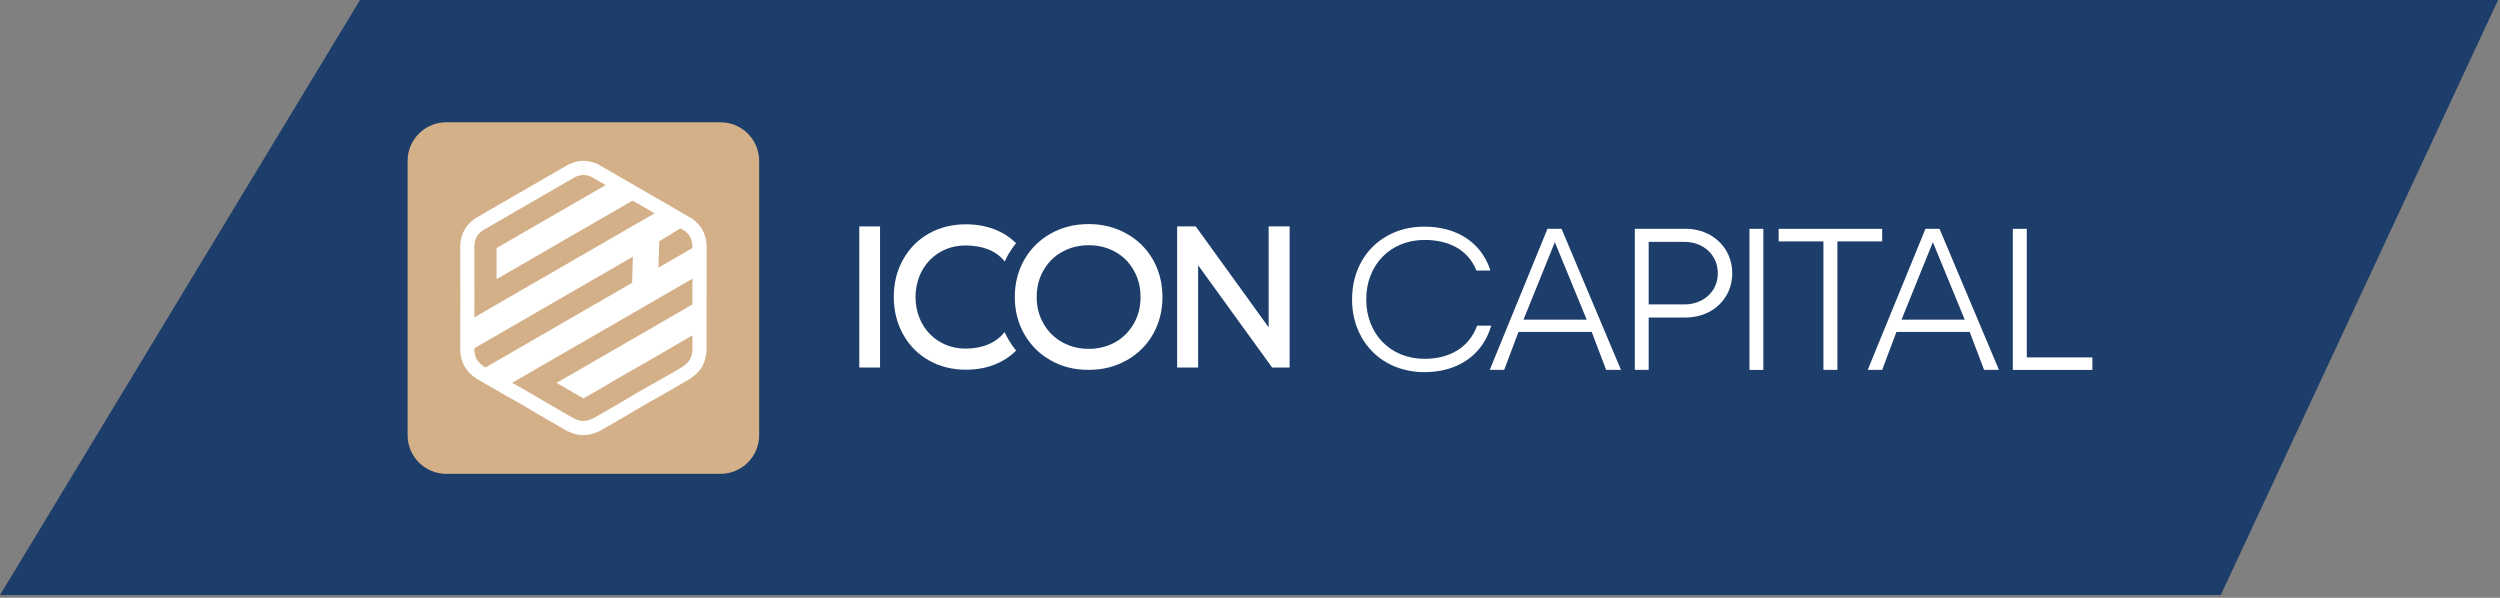
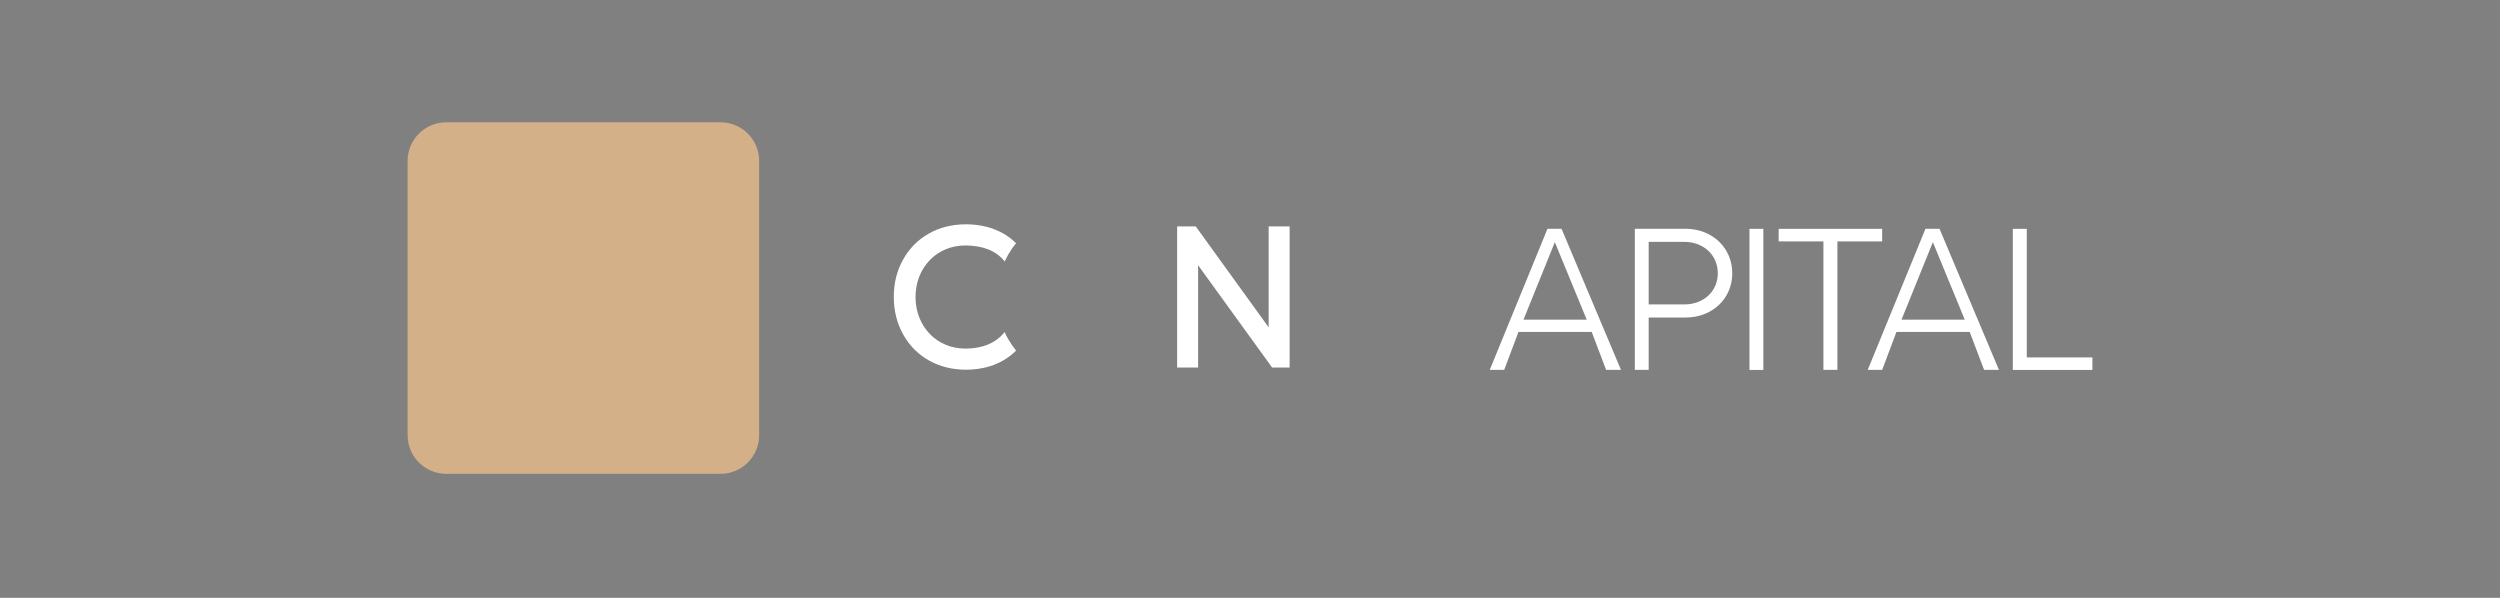
<svg xmlns="http://www.w3.org/2000/svg" width="368" height="88" viewBox="0 0 368 88" fill="none">
  <rect x="0" y="0" width="368" height="88" fill="#808080" stroke="none" />
  <g id="logo-icon">
-     <path id="Vector" d="M367.72 0L326.9 87.59H0L52.99 0H367.72Z" fill="#1D3E6B" />
    <g id="Group">
      <g id="Group_2">
-         <path id="Vector_2" d="M126.49 33.33H129.542V54.098H126.49V33.33Z" fill="white" />
        <path id="Vector_3" d="M148.435 49.974C148.228 49.611 148.046 49.248 147.882 48.876C146.593 50.502 144.64 51.289 142.184 51.315C137.939 51.358 134.765 48.098 134.765 43.723C134.765 39.348 137.939 36.089 142.184 36.132C144.674 36.158 146.637 36.901 147.899 38.492C148.055 38.146 148.228 37.809 148.409 37.472C148.755 36.875 149.136 36.313 149.568 35.803C147.709 33.962 145.132 33.019 142.184 33.019C140.161 33.019 138.345 33.469 136.728 34.377C135.094 35.302 133.832 36.59 132.924 38.233C132.007 39.867 131.566 41.691 131.566 43.723C131.566 45.755 132.033 47.588 132.941 49.222C133.858 50.873 135.129 52.145 136.745 53.061C138.371 53.977 140.195 54.419 142.193 54.419C145.141 54.419 147.709 53.467 149.568 51.608C149.153 51.098 148.781 50.554 148.444 49.974H148.435Z" fill="white" />
-         <path id="Vector_4" d="M165.813 53.043C164.145 53.986 162.294 54.444 160.236 54.444C158.179 54.444 156.328 53.995 154.677 53.052C153.008 52.127 151.72 50.821 150.778 49.187C149.835 47.536 149.377 45.711 149.377 43.714C149.377 41.717 149.844 39.875 150.769 38.241C151.711 36.607 153 35.319 154.677 34.376C156.328 33.451 158.179 32.984 160.236 32.984C162.294 32.984 164.136 33.451 165.796 34.376C167.474 35.301 168.779 36.59 169.721 38.232C170.647 39.867 171.114 41.708 171.114 43.723C171.114 45.737 170.647 47.562 169.713 49.213C168.77 50.847 167.482 52.127 165.813 53.052V53.043ZM164.179 37.082C163.003 36.417 161.689 36.097 160.236 36.097C158.784 36.097 157.487 36.434 156.311 37.1C155.135 37.748 154.253 38.665 153.588 39.823C152.922 40.982 152.602 42.27 152.602 43.723C152.602 45.175 152.922 46.446 153.588 47.605C154.236 48.764 155.135 49.671 156.311 50.346C157.487 51.011 158.801 51.349 160.236 51.349C161.672 51.349 163.003 51.029 164.179 50.363C165.338 49.715 166.237 48.781 166.903 47.622C167.568 46.464 167.888 45.175 167.888 43.723C167.888 42.27 167.568 40.982 166.903 39.823C166.254 38.647 165.355 37.74 164.179 37.082Z" fill="white" />
        <path id="Vector_5" d="M176.362 39.054V54.098H173.275V33.33H176.016L186.746 48.184V33.33H189.833V54.098H187.256L176.371 39.054H176.362Z" fill="white" />
        <g id="Group_3">
-           <path id="Vector_6" d="M200.4 49.593C199.484 47.959 199.025 46.117 199.025 44.06C199.025 39.944 200.953 36.529 204.196 34.722C205.821 33.805 207.646 33.364 209.686 33.364C214.381 33.364 218.073 35.656 219.387 39.823H217.329C216.084 36.71 213.205 35.318 209.686 35.318C204.689 35.318 201.109 38.967 201.109 44.068C201.109 49.17 204.689 52.818 209.686 52.818C213.309 52.818 216.214 51.236 217.433 47.942H219.508C218.22 52.36 214.485 54.781 209.686 54.781C205.605 54.781 202.224 52.853 200.4 49.611V49.593Z" fill="white" />
          <path id="Vector_7" d="M234.31 48.859H223.519L221.418 54.444H219.291L227.79 33.676H229.857L238.607 54.444H236.419L234.301 48.859H234.31ZM224.254 47.06H233.566L228.871 35.647L224.254 47.06Z" fill="white" />
          <path id="Vector_8" d="M242.685 46.74V54.444H240.645V33.676H248.106C252.049 33.676 254.989 36.486 254.989 40.221C254.989 43.956 252.066 46.74 248.106 46.74H242.694H242.685ZM242.685 35.604V44.812H247.942C250.778 44.812 252.862 42.875 252.862 40.221C252.862 37.567 250.778 35.604 247.942 35.604H242.685Z" fill="white" />
          <path id="Vector_9" d="M257.523 33.685H259.564V54.453H257.523V33.685Z" fill="white" />
          <path id="Vector_10" d="M270.467 54.444H268.409V35.535H261.82V33.685H277.055V35.535H270.467V54.444Z" fill="white" />
          <path id="Vector_11" d="M289.948 48.859H279.158L277.057 54.444H274.93L283.429 33.676H285.495L294.245 54.444H292.058L289.939 48.859H289.948ZM279.901 47.06H289.213L284.518 35.647L279.901 47.06Z" fill="white" />
          <path id="Vector_12" d="M296.285 33.685H298.343V52.611H308.001V54.453H296.285V33.685Z" fill="white" />
        </g>
      </g>
      <path id="Vector_13" d="M106.059 18H65.689C62.547 18 60 20.547 60 23.689V64.059C60 67.201 62.547 69.748 65.689 69.748H106.059C109.201 69.748 111.748 67.201 111.748 64.059V23.689C111.748 20.547 109.201 18 106.059 18Z" fill="#D4B088" />
-       <path id="Vector_14" d="M104.002 45.409C104.002 44.881 103.993 44.38 104.002 43.878C104.002 43.109 104.002 42.348 104.019 41.483V37.696V36.088V36.036C103.924 35.077 103.716 34.367 103.353 33.745C103.025 33.192 102.566 32.699 101.909 32.206L101.857 32.171L100.154 31.186L88.032 24.182L87.972 24.156C87.194 23.819 86.519 23.672 85.853 23.672C85.205 23.672 84.556 23.828 83.796 24.156L83.735 24.182L69.962 32.137L69.91 32.171L69.858 32.206C69.183 32.716 68.708 33.218 68.379 33.806C68.033 34.419 67.835 35.102 67.748 36.036V36.088V41.483V41.501C67.765 42.339 67.765 43.117 67.765 43.878C67.765 44.639 67.765 45.409 67.748 46.256V50.06V51.721C67.843 52.68 68.051 53.381 68.422 54.003C68.786 54.626 69.304 55.153 70.1 55.715L70.134 55.741L71.457 56.502L74.397 58.197H74.414C75.296 58.698 76.066 59.13 76.827 59.563C77.821 60.133 78.66 60.635 79.204 60.972L83.484 63.445L83.527 63.462C84.418 63.877 85.144 64.059 85.879 64.059C85.888 64.059 85.905 64.059 85.914 64.059C86.657 64.059 87.41 63.851 88.344 63.41L88.378 63.393L92.13 61.223H92.148C92.909 60.756 93.834 60.194 94.932 59.563C96.03 58.931 96.972 58.404 97.751 57.972L101.529 55.793L101.564 55.767C102.437 55.17 102.99 54.6 103.371 53.934C103.716 53.32 103.915 52.628 104.002 51.703V51.651V45.755V45.4V45.409ZM101.555 34.809C101.754 35.154 101.875 35.578 101.935 36.2V36.503L96.921 39.4L97.042 35.5L100.171 33.615L100.708 33.927C101.114 34.238 101.382 34.514 101.555 34.817V34.809ZM69.823 46.273C69.841 45.426 69.84 44.639 69.84 43.87C69.84 43.1 69.841 42.322 69.823 41.466V36.183C69.884 35.587 69.996 35.163 70.195 34.826C70.377 34.514 70.645 34.229 71.06 33.909L84.669 26.05C85.144 25.851 85.516 25.765 85.862 25.756C86.225 25.756 86.606 25.842 87.09 26.05L89.156 27.243L73.1 36.512V41.086L93.116 29.526L96.367 31.402L93.082 33.287L69.823 46.714V46.265V46.273ZM70.204 52.948C70.005 52.602 69.884 52.179 69.823 51.565V51.262L93.159 37.783L93.047 41.63L71.457 54.098L71.258 53.986C70.74 53.614 70.411 53.294 70.212 52.948H70.204ZM101.935 41.458C101.918 42.331 101.918 43.1 101.918 43.878C101.918 44.19 101.918 44.501 101.918 44.821L81.928 56.364L85.888 58.646L89.407 56.614H89.424C89.736 56.415 90.038 56.234 90.323 56.061L94.595 53.605C94.768 53.51 94.949 53.407 95.122 53.312L98.658 51.271V51.254L101.935 49.36V51.548C101.875 52.144 101.762 52.568 101.564 52.905C101.347 53.285 101.002 53.623 100.422 54.029L96.748 56.147C95.961 56.58 95.01 57.107 93.894 57.747C92.788 58.387 91.854 58.949 91.084 59.416L87.41 61.534C86.787 61.828 86.311 61.958 85.897 61.966C85.481 61.966 85.041 61.854 84.444 61.577L80.268 59.165C79.714 58.828 78.858 58.326 77.864 57.747C77.095 57.306 76.325 56.865 75.435 56.372L75.391 56.346L101.944 41.017V41.44L101.935 41.458Z" fill="white" />
    </g>
  </g>
</svg>